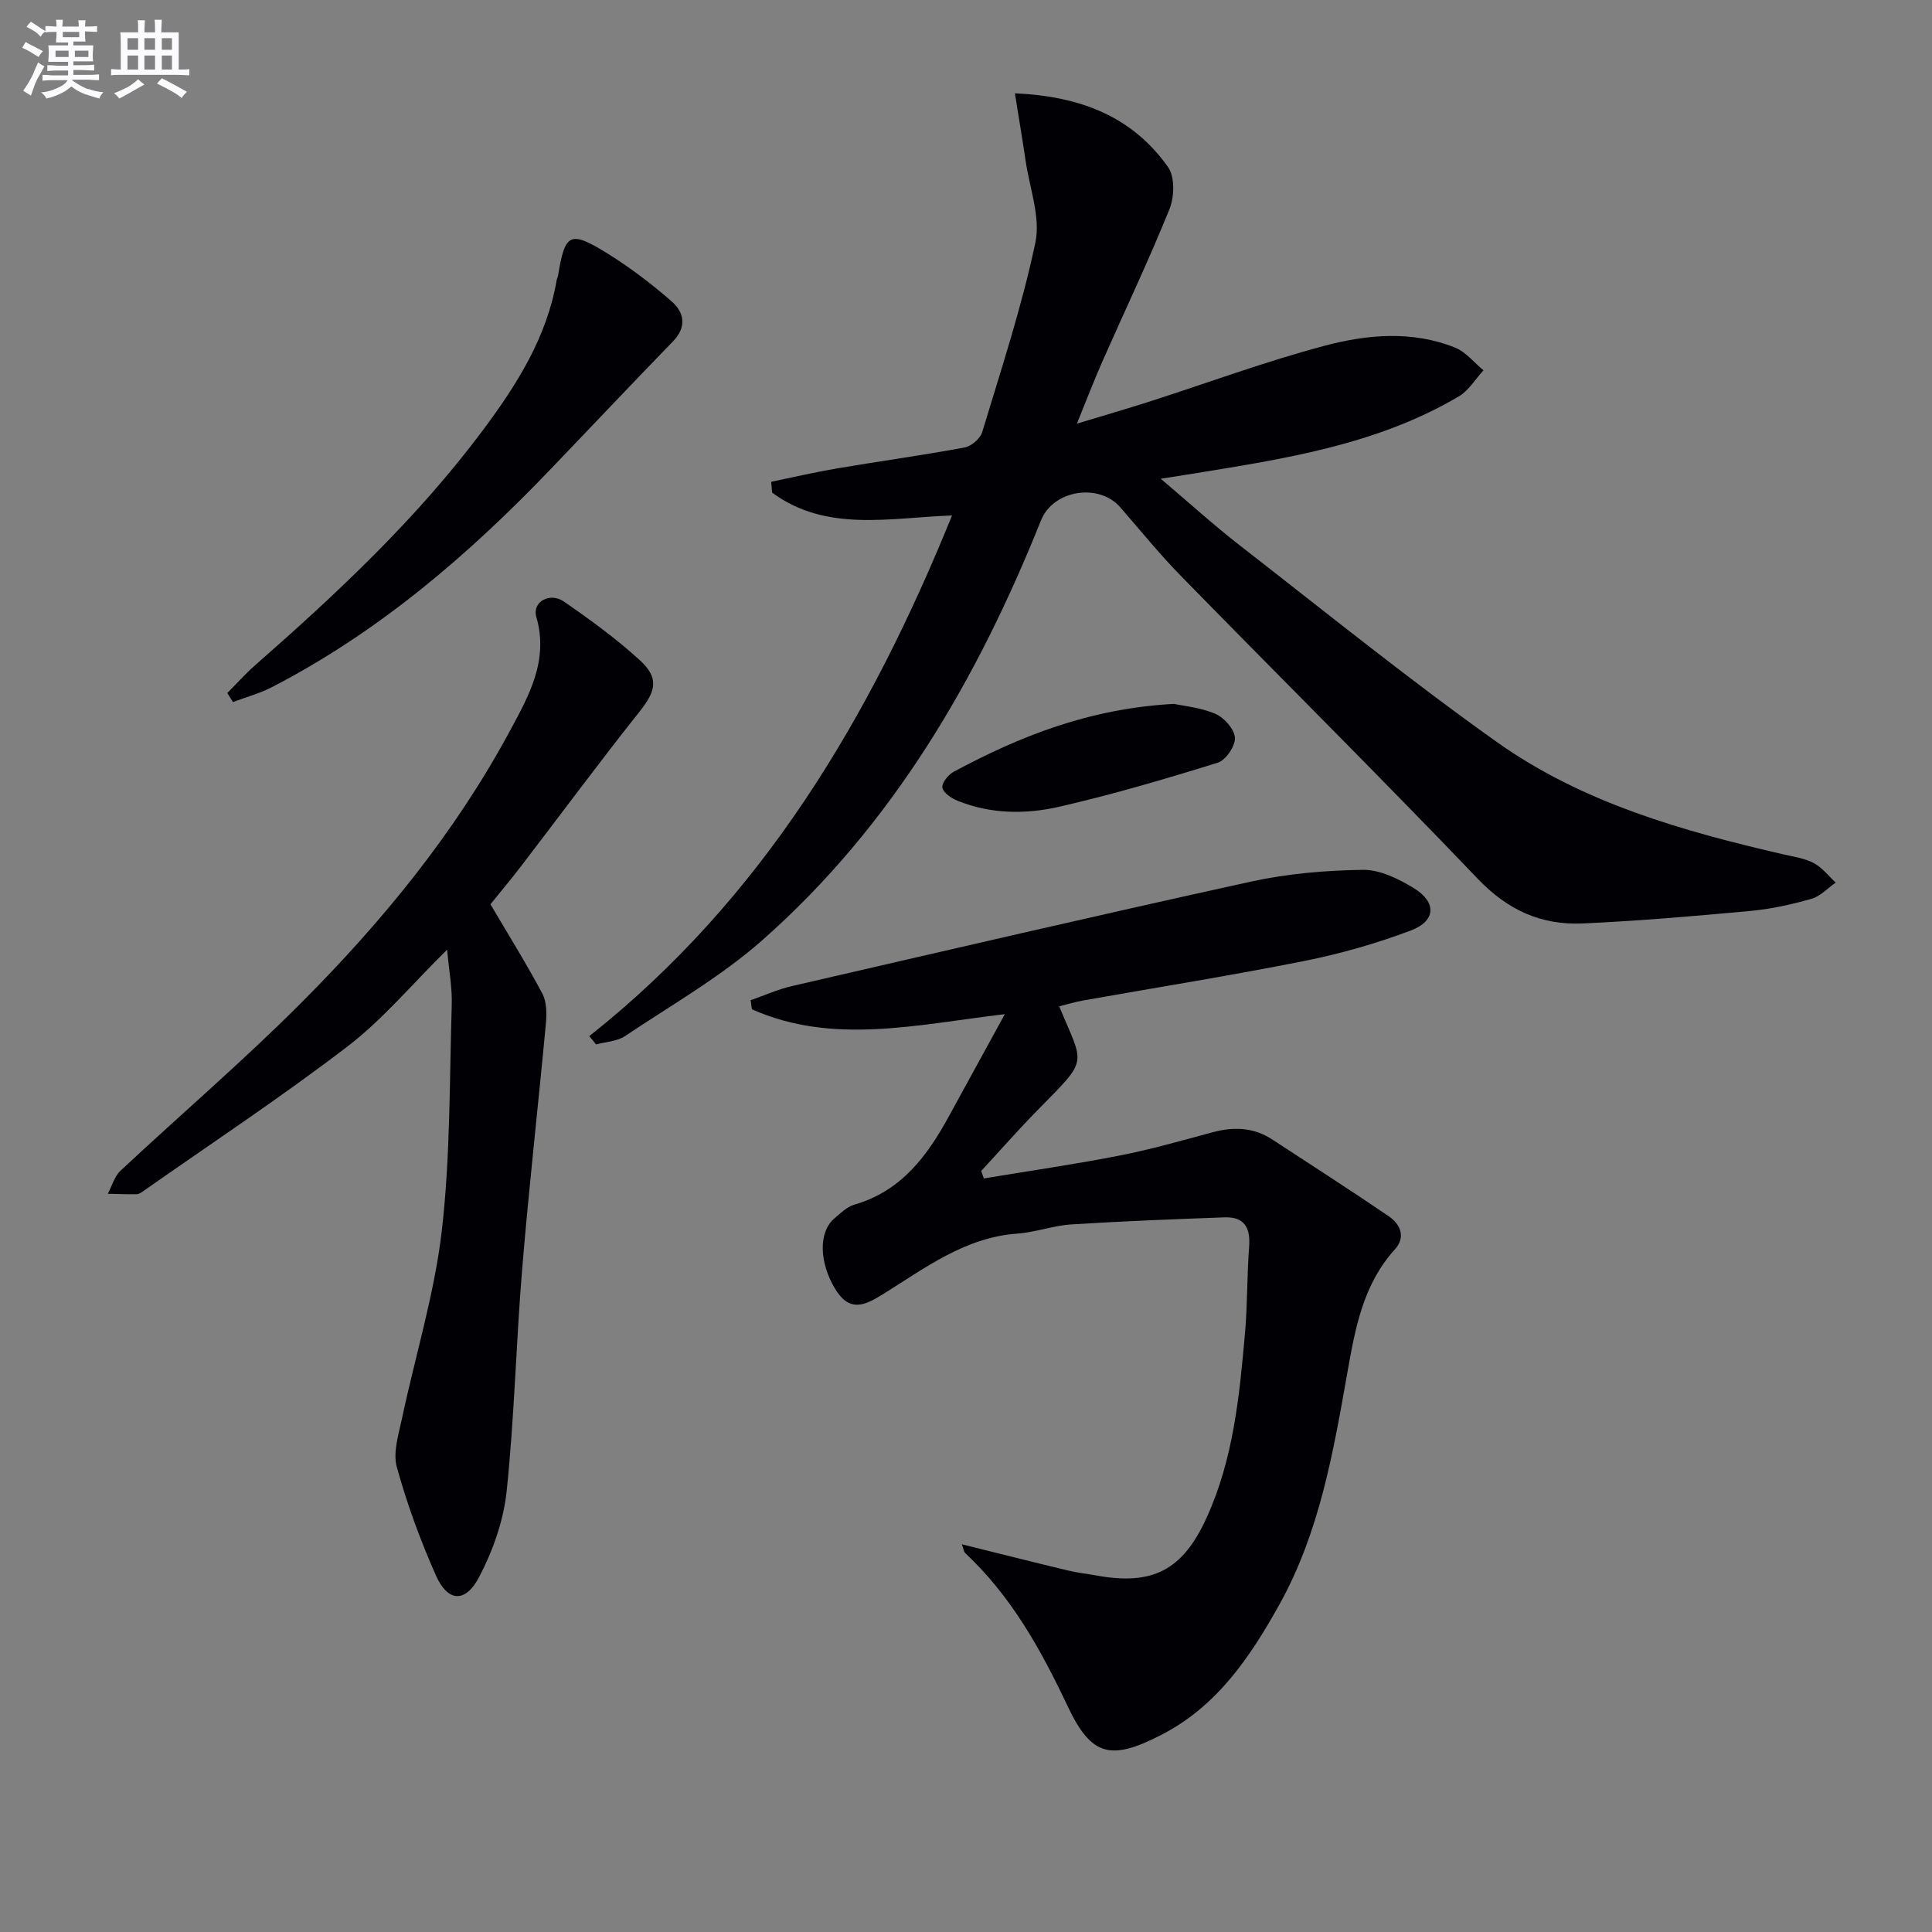
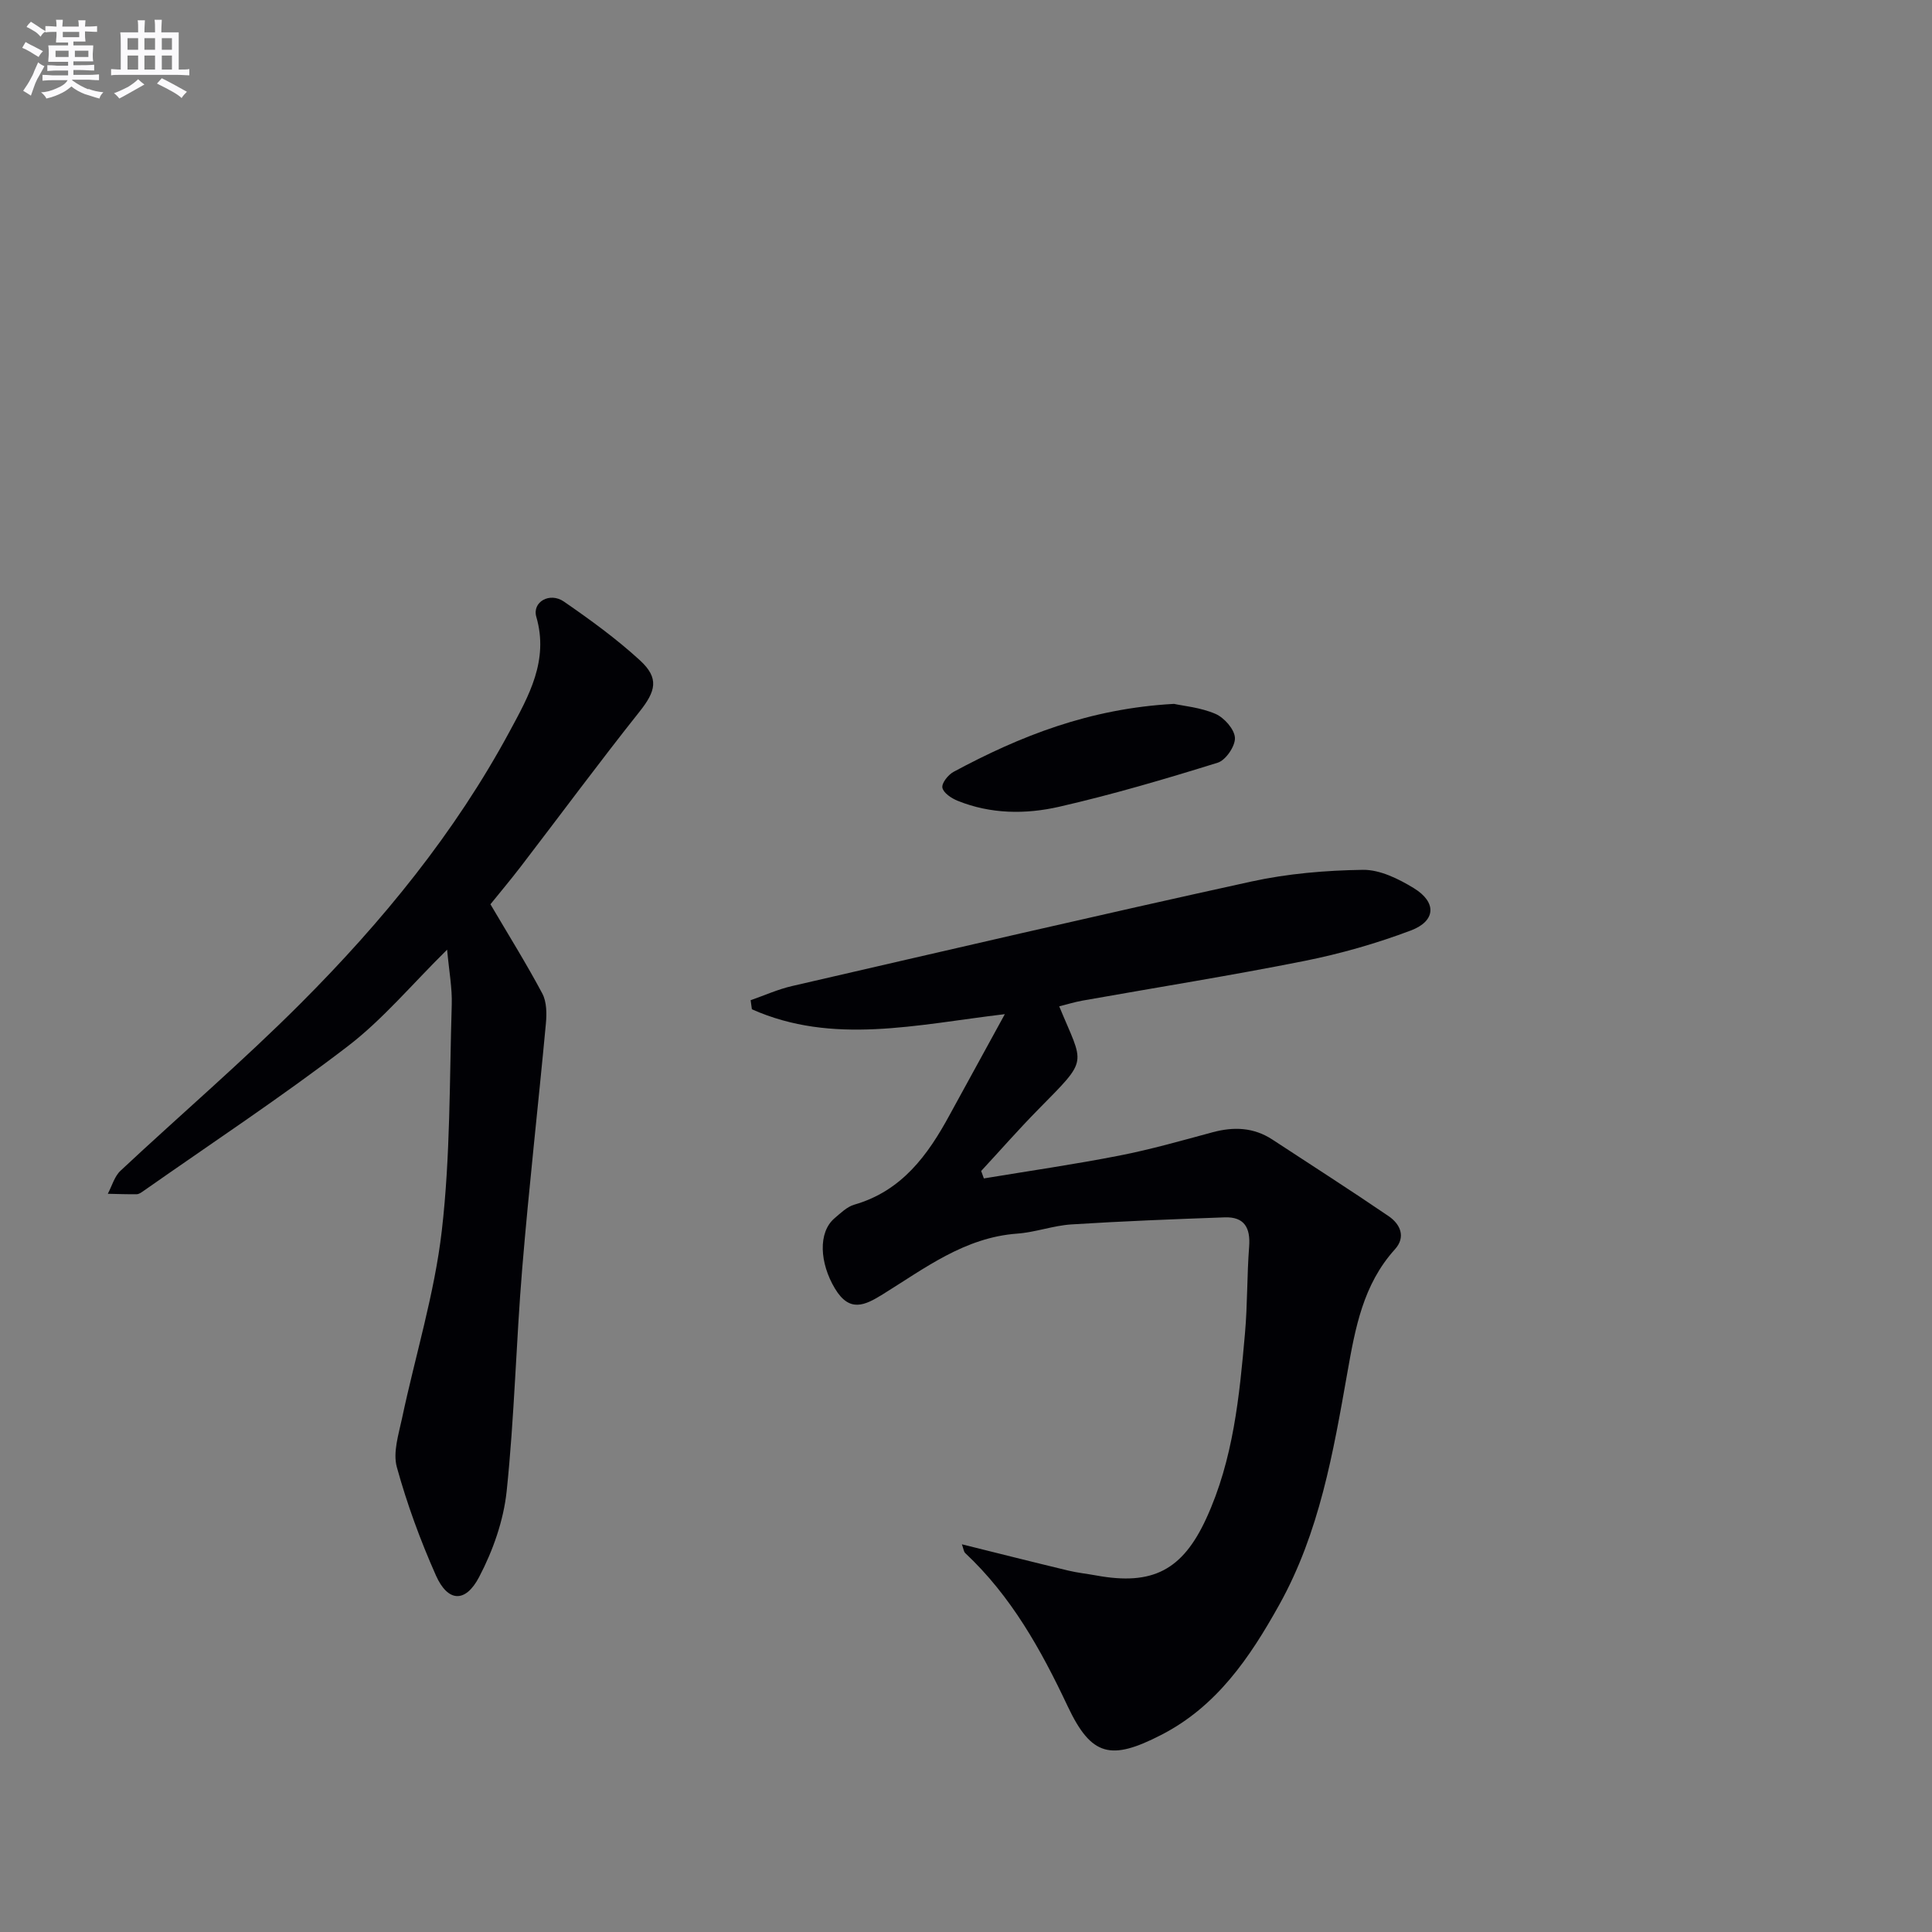
<svg xmlns="http://www.w3.org/2000/svg" enable-background="new 0 0 400 400" viewBox="0 0 400 400">
  <rect x="0" y="0" width="400" height="400" fill="#808080" stroke="none" />
  <g fill="#010105">
-     <path d="m122 214.52c35.89-28.39 58.16-66.02 75.11-107.8-13.05.48-26.04 3.52-37.25-4.73-.07-.75-.13-1.49-.2-2.24 4.51-.93 8.99-1.98 13.52-2.75 8.83-1.5 17.72-2.72 26.52-4.35 1.4-.26 3.24-1.83 3.65-3.17 3.93-13.01 8.21-25.97 11.01-39.23 1.11-5.28-1.19-11.3-2.02-16.97-.65-4.45-1.41-8.88-2.22-13.96 13.89.62 24.45 4.99 31.73 15.3 1.42 2.02 1.29 6.18.27 8.7-4.29 10.61-9.22 20.96-13.85 31.44-1.74 3.94-3.28 7.97-5.31 12.95 5.47-1.66 10.16-3.01 14.81-4.5 12.16-3.9 24.17-8.36 36.49-11.63 8.82-2.34 18.11-3.17 26.98.38 2.24.89 3.95 3.1 5.9 4.71-1.69 1.83-3.06 4.19-5.11 5.4-16.98 10.03-36.08 12.92-55.11 16.01-1.79.29-3.58.56-6.6 1.04 5.99 5.07 11.07 9.69 16.47 13.88 17.61 13.68 34.96 27.73 53.12 40.63 17.73 12.6 38.48 18.45 59.46 23.29 2.09.48 4.33.79 6.17 1.78 1.73.93 3.03 2.65 4.52 4.03-1.66 1.15-3.17 2.84-5 3.36-4.13 1.17-8.39 2.12-12.66 2.51-11.56 1.07-23.15 2.07-34.75 2.59-8.49.38-15.46-2.73-21.63-9.18-20.24-21.17-41.04-41.81-61.51-62.75-4.42-4.52-8.41-9.45-12.56-14.22-4.45-5.12-13.9-3.59-16.42 2.69-13.2 32.97-30.78 63.16-57.67 86.9-8.62 7.61-18.84 13.44-28.46 19.88-1.64 1.1-3.97 1.18-5.99 1.73-.46-.59-.93-1.16-1.41-1.72z" />
+     <path d="m122 214.52z" />
    <path d="m208.04 209.97c-18.35 2.18-35.65 6.43-52.37-1.01-.09-.63-.17-1.25-.26-1.88 2.86-.99 5.65-2.26 8.58-2.93 31.66-7.3 63.31-14.67 95.05-21.63 7.54-1.65 15.41-2.32 23.14-2.43 3.52-.05 7.39 1.87 10.55 3.8 4.75 2.91 4.57 6.8-.64 8.76-7.11 2.68-14.51 4.8-21.96 6.29-15.28 3.05-30.69 5.5-46.04 8.23-1.61.29-3.17.78-4.79 1.18 5.11 12.4 6.25 10.58-4.36 21.37-4.06 4.12-7.87 8.48-11.8 12.72.19.51.38 1.03.56 1.54 9.34-1.55 18.72-2.9 28.01-4.72 6.51-1.27 12.91-3.1 19.32-4.83 4.4-1.19 8.53-1.04 12.43 1.52 8.03 5.27 16.12 10.44 24.05 15.85 2.4 1.64 3.61 4.3 1.29 6.86-6.6 7.3-8.21 16.3-9.85 25.57-2.92 16.51-5.77 33.1-14.12 48.07-6.07 10.89-12.92 21.01-24.44 26.91-10.37 5.32-14.42 4.48-19.34-5.95-5.52-11.71-11.68-22.78-21.22-31.72-.3-.29-.34-.86-.68-1.81 7.57 1.88 14.77 3.7 21.98 5.43 1.93.47 3.92.67 5.88 1.03 11.61 2.12 17.82-1.09 22.75-11.84 5.58-12.15 6.85-25.23 8-38.3.53-5.96.4-11.97.86-17.93.3-3.91-.98-6.22-5.05-6.08-10.58.38-21.17.79-31.73 1.46-3.78.24-7.48 1.64-11.27 1.91-10.86.8-19.11 7.18-27.83 12.58-3.7 2.29-6.86 3.82-9.88-1.22-3.15-5.25-3.54-11.61-.07-14.55 1.26-1.07 2.58-2.38 4.09-2.81 9.82-2.83 15.21-10.23 19.75-18.61 3.64-6.64 7.3-13.3 11.41-20.83z" />
    <path d="m92.57 196.62c-7.31 7.2-13.33 14.46-20.63 20.04-13.7 10.49-28.14 20.03-42.28 29.95-.4.28-.89.63-1.34.64-2 .03-4-.05-6-.09.86-1.61 1.37-3.6 2.64-4.78 12.39-11.59 25.32-22.65 37.3-34.65 16.86-16.88 31.95-35.3 43.32-56.42 3.88-7.2 8.08-14.56 5.46-23.59-.9-3.1 2.78-5.19 5.71-3.17 5.45 3.76 10.86 7.69 15.73 12.15 4.06 3.72 3.29 6.4-.08 10.65-8.38 10.54-16.39 21.39-24.59 32.08-2.21 2.88-4.55 5.65-6.27 7.79 3.82 6.49 7.49 12.37 10.74 18.48.92 1.73.93 4.17.74 6.22-1.57 16.86-3.49 33.69-4.89 50.57-1.28 15.39-1.62 30.87-3.23 46.23-.64 6.09-2.84 12.33-5.7 17.78-2.86 5.46-6.5 5.18-8.95-.33-3.22-7.25-5.98-14.77-8.09-22.42-.84-3.05.37-6.78 1.08-10.12 2.74-12.95 6.72-25.75 8.23-38.83 1.79-15.47 1.58-31.17 2.06-46.78.11-3.43-.55-6.89-.96-11.4z" />
-     <path d="m47.06 143.48c1.92-1.92 3.73-3.97 5.76-5.75 17.05-14.95 33.57-30.44 47.18-48.69 6.98-9.36 13.22-19.19 15.25-31.04.06-.33.24-.63.29-.95 1.45-8.84 2.45-9.41 10.39-4.47 4.62 2.88 9.01 6.23 13.12 9.81 2.61 2.28 3.19 5.29.29 8.28-8.45 8.71-16.78 17.53-25.17 26.29-17.12 17.9-35.75 33.89-57.92 45.33-2.53 1.3-5.34 2.05-8.02 3.06-.39-.62-.78-1.25-1.17-1.87z" />
    <path d="m243.07 145.73c1.93.43 5.48.73 8.58 2.07 1.82.79 3.94 3.19 4.03 4.96.09 1.71-1.91 4.64-3.57 5.15-10.84 3.37-21.76 6.59-32.82 9.12-6.95 1.59-14.19 1.53-21.03-1.24-1.27-.51-2.94-1.62-3.15-2.71-.18-.94 1.2-2.68 2.32-3.28 13.8-7.42 28.17-13.12 45.64-14.07z" />
  </g>
  <path d="m6.8 9.5c.6.3 1.3.7 2.1 1.1-.4.4-.7.8-.9 1.2-.7-.4-1.3-.8-1.8-1.1s-1.1-.6-1.6-.8c.2-.4.5-.8.7-1.2.4.2.8.5 1.5.8zm.9 6.9c-.3.6-.5 1.1-.7 1.7s-.4 1.1-.6 1.7c-.6-.4-1.1-.7-1.6-1 .7-1 1.2-1.8 1.5-2.4.3-.5.6-1.1.8-1.7.3-.6.5-1.2.8-1.8.3.3.8.6 1.3.8-.7 1.3-1.2 2.2-1.5 2.7zm.1-11c.4.3 1 .7 1.7 1.1-.5.2-.8.6-1.1 1.1-.5-.6-1-1-1.4-1.2s-.9-.6-1.5-.8c.2-.4.5-.7.9-1.1.5.3.9.6 1.4.9zm10.5 13c1 .4 2 .6 3.1.7-.4.4-.7.8-.8 1.3-.9-.2-1.9-.6-3-.9-1-.4-2-.9-2.8-1.6-.5.4-1.1.9-1.9 1.3s-1.9.9-3.3 1.2c-.1-.3-.5-.8-1.1-1.3 1 0 2.1-.3 3.2-.8 1.2-.5 1.9-1 2.3-1.7h-3.2c-.4 0-1 0-2 .1v-1.2c1 0 1.7.1 2 .1h3.3v-1h-2.3c-.2 0-.9 0-2 .1v-1.2c1.2 0 1.9.1 2 .1h2.3v-.8h-4.1c0-.7.1-1.2.1-1.6 0-.5 0-1.1-.1-1.8h4.1v-.6h-2.5c0-.6.1-1.1.1-1.6v-.6h-.5c-.4 0-1 0-1.8.1v-1.3c1.2 0 1.9.1 2.1.1h.2c0-.3 0-.8-.1-1.4h1.4c0 .6-.1 1-.1 1.4h3.4c0-.4 0-.8-.1-1.3h1.5c0 .4-.1.9-.1 1.3.7 0 1.5 0 2.5-.1v1.2c-1 0-1.8-.1-2.5-.1v.6c0 .3 0 .8.1 1.5h-2.5v.8h4.1c0 .7-.1 1.3-.1 1.8s0 1 .1 1.5h-4.1v.8h1.4c.8 0 1.8 0 2.9-.1v1.2c-1 0-1.9-.1-2.8-.1h-1.5v1h3.2c.3 0 1 0 2.1-.1v1.2c-1.1 0-1.8-.1-2.1-.1h-3.4l-.1.1c1.4 1 2.4 1.5 3.4 1.9zm-4.1-6.6v-1.3h-2.7v1.3zm2.2-4.1v-1.1h-3.4v1.1zm1.9 4.1v-1.3h-2.8v1.3z" fill="#fbfafc" />
  <path d="m37 6.7v2.3 5.4c1 0 1.8 0 2.2-.1v1.3c-.6 0-1.5-.1-2.5-.1h-11.9c-.7 0-1.3 0-1.8.1v-1.3c.5 0 1.1.1 2 .1v-5.2c0-1 0-1.8-.1-2.5h3.7c0-1.3 0-2.1-.1-2.5h1.5c0 .4-.1 1.3-.1 2.5h2.2c0-1.2 0-2.1-.1-2.6h1.5c0 .4-.1 1.3-.1 2.6zm-12.3 13.7c-.3-.4-.7-.8-1.1-1.1 1.1-.4 2.1-.9 2.9-1.3.8-.5 1.5-1 2.1-1.6.4.4.9.8 1.3 1.1-2.5 1.4-4.2 2.4-5.2 2.9zm3.9-10.1v-2.4h-2.2v2.4zm0 4.1v-2.9h-2.2v2.9zm3.5-4.1v-2.4h-2.2v2.4zm0 4.1v-2.9h-2.2v2.9zm.4 2.9 1-1.1c.6.3 1.4.7 2.5 1.3s2 1.1 2.7 1.5c-.4.4-.8.8-1.1 1.3-.8-.8-2.5-1.7-5.1-3zm3.1-7v-2.4h-2.1v2.4zm0 4.1v-2.9h-2.1v2.9z" fill="#fbfafc" />
</svg>